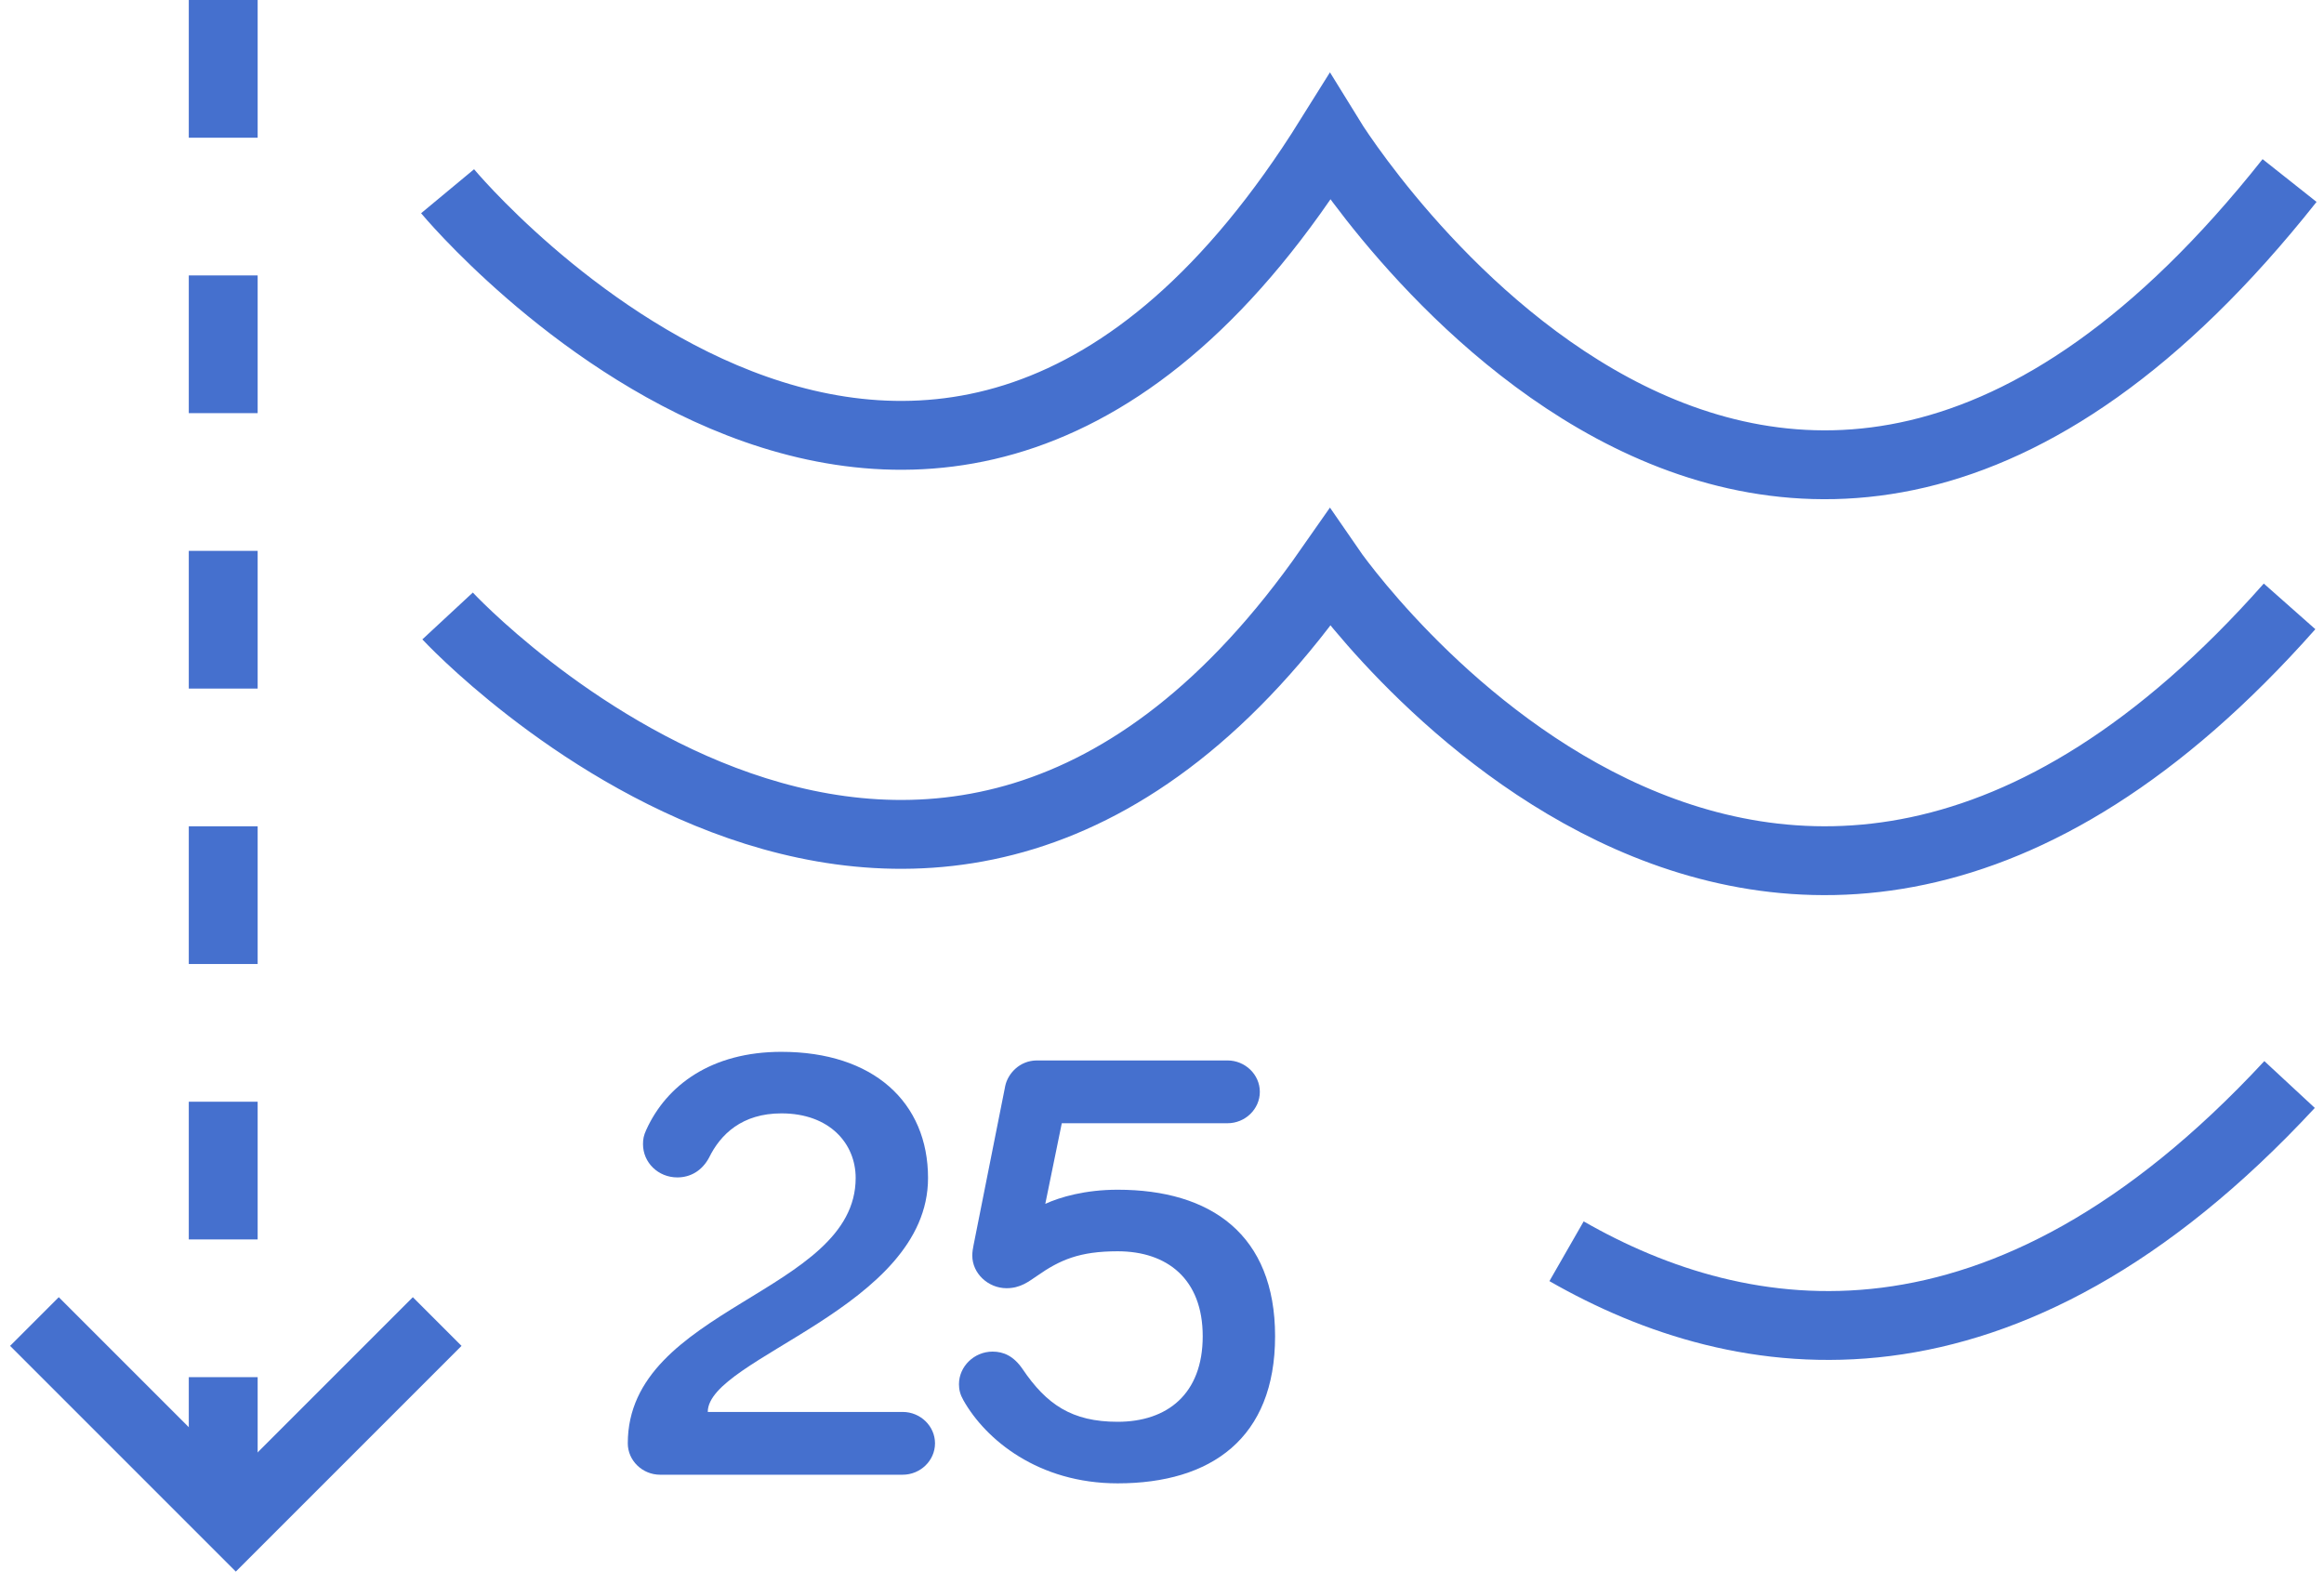
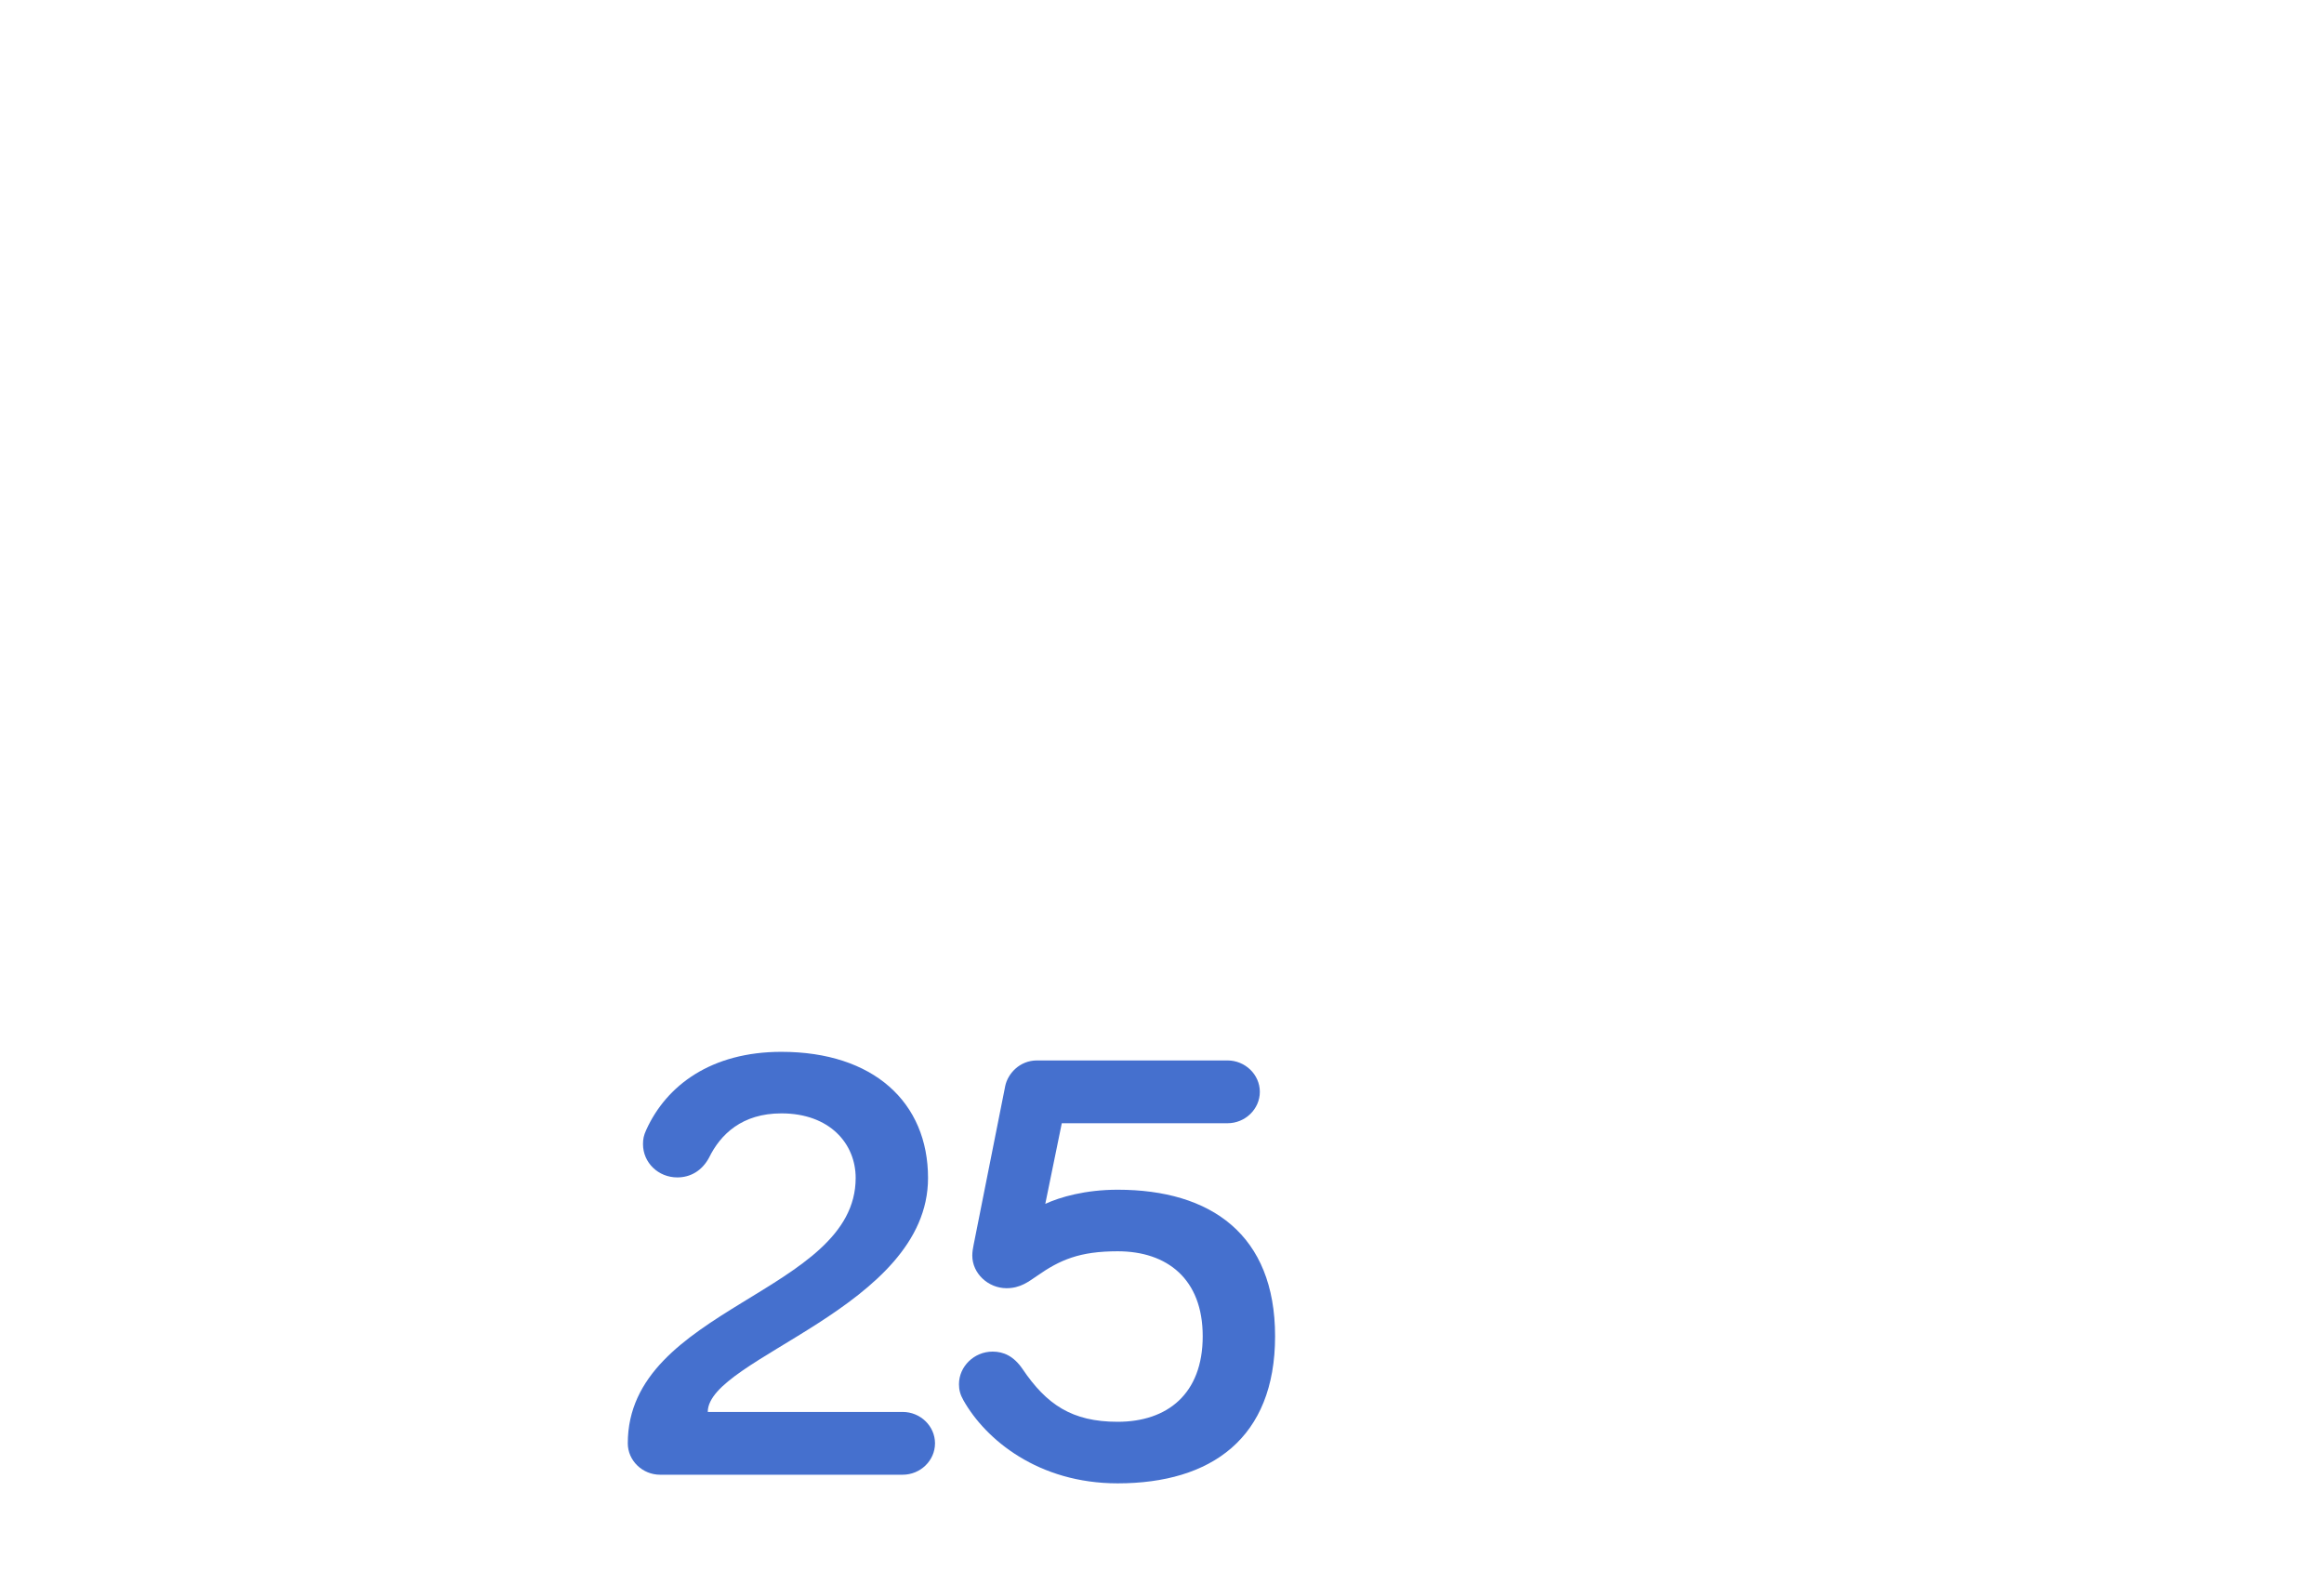
<svg xmlns="http://www.w3.org/2000/svg" width="135" height="92" viewBox="0 0 135 92" fill="none">
  <g opacity="0.8">
-     <path d="M26 11.109C26 11.109 54.144 44.998 77.243 8C77.243 8 102.466 49.04 133 10.487" stroke="#174CC2" stroke-width="4" stroke-miterlimit="10" />
-     <path d="M26 35.782C26 35.782 54.144 66.104 77.243 33C77.243 33 102.466 69.72 133 35.225" stroke="#174CC2" stroke-width="4" stroke-miterlimit="10" />
-     <path d="M133 63C116.299 81.001 101.198 78.535 91 72.686" stroke="#174CC2" stroke-width="4" stroke-miterlimit="10" />
    <path d="M37.537 65.643C38.717 63.033 41.335 61.102 45.391 61.102C50.737 61.102 53.909 64.034 53.909 68.432C53.909 75.977 41.114 78.874 41.114 82.021H52.434C53.466 82.021 54.314 82.843 54.314 83.844C54.314 84.846 53.466 85.668 52.434 85.668H38.348C37.316 85.668 36.468 84.846 36.468 83.844C36.468 75.942 49.705 75.119 49.705 68.432C49.705 66.43 48.193 64.677 45.391 64.677C43.105 64.677 41.851 65.893 41.187 67.252C40.782 68.003 40.118 68.397 39.344 68.397C38.237 68.397 37.352 67.538 37.352 66.466C37.352 66.179 37.389 65.965 37.537 65.643Z" fill="#174CC2" />
    <path d="M64.924 69.112C70.344 69.112 74.069 71.722 74.069 77.622C74.069 83.558 70.344 86.169 64.924 86.169C60.315 86.169 57.254 83.63 55.964 81.341C55.779 81.019 55.706 80.733 55.706 80.412C55.706 79.375 56.59 78.516 57.66 78.516C58.287 78.516 58.877 78.767 59.393 79.518C60.794 81.592 62.269 82.593 64.924 82.593C67.8 82.593 69.865 80.984 69.865 77.622C69.865 74.297 67.8 72.688 64.924 72.688C62.712 72.688 61.568 73.188 60.241 74.118C59.762 74.44 59.282 74.833 58.471 74.833C57.402 74.833 56.48 73.975 56.48 72.938C56.48 72.723 56.517 72.509 56.554 72.33L58.397 63.068C58.545 62.389 59.209 61.602 60.241 61.602H71.303C72.335 61.602 73.183 62.425 73.183 63.426C73.183 64.427 72.335 65.25 71.303 65.25H61.679L60.72 69.934C61.568 69.541 63.043 69.112 64.924 69.112Z" fill="#174CC2" />
-     <path d="M2 76.769L13.698 88.467L25.396 76.769" stroke="#174CC2" stroke-width="4" stroke-miterlimit="10" />
-     <path d="M12.967 0L12.967 87.736" stroke="#174CC2" stroke-width="4" stroke-miterlimit="10" stroke-dasharray="8 8" />
  </g>
</svg>